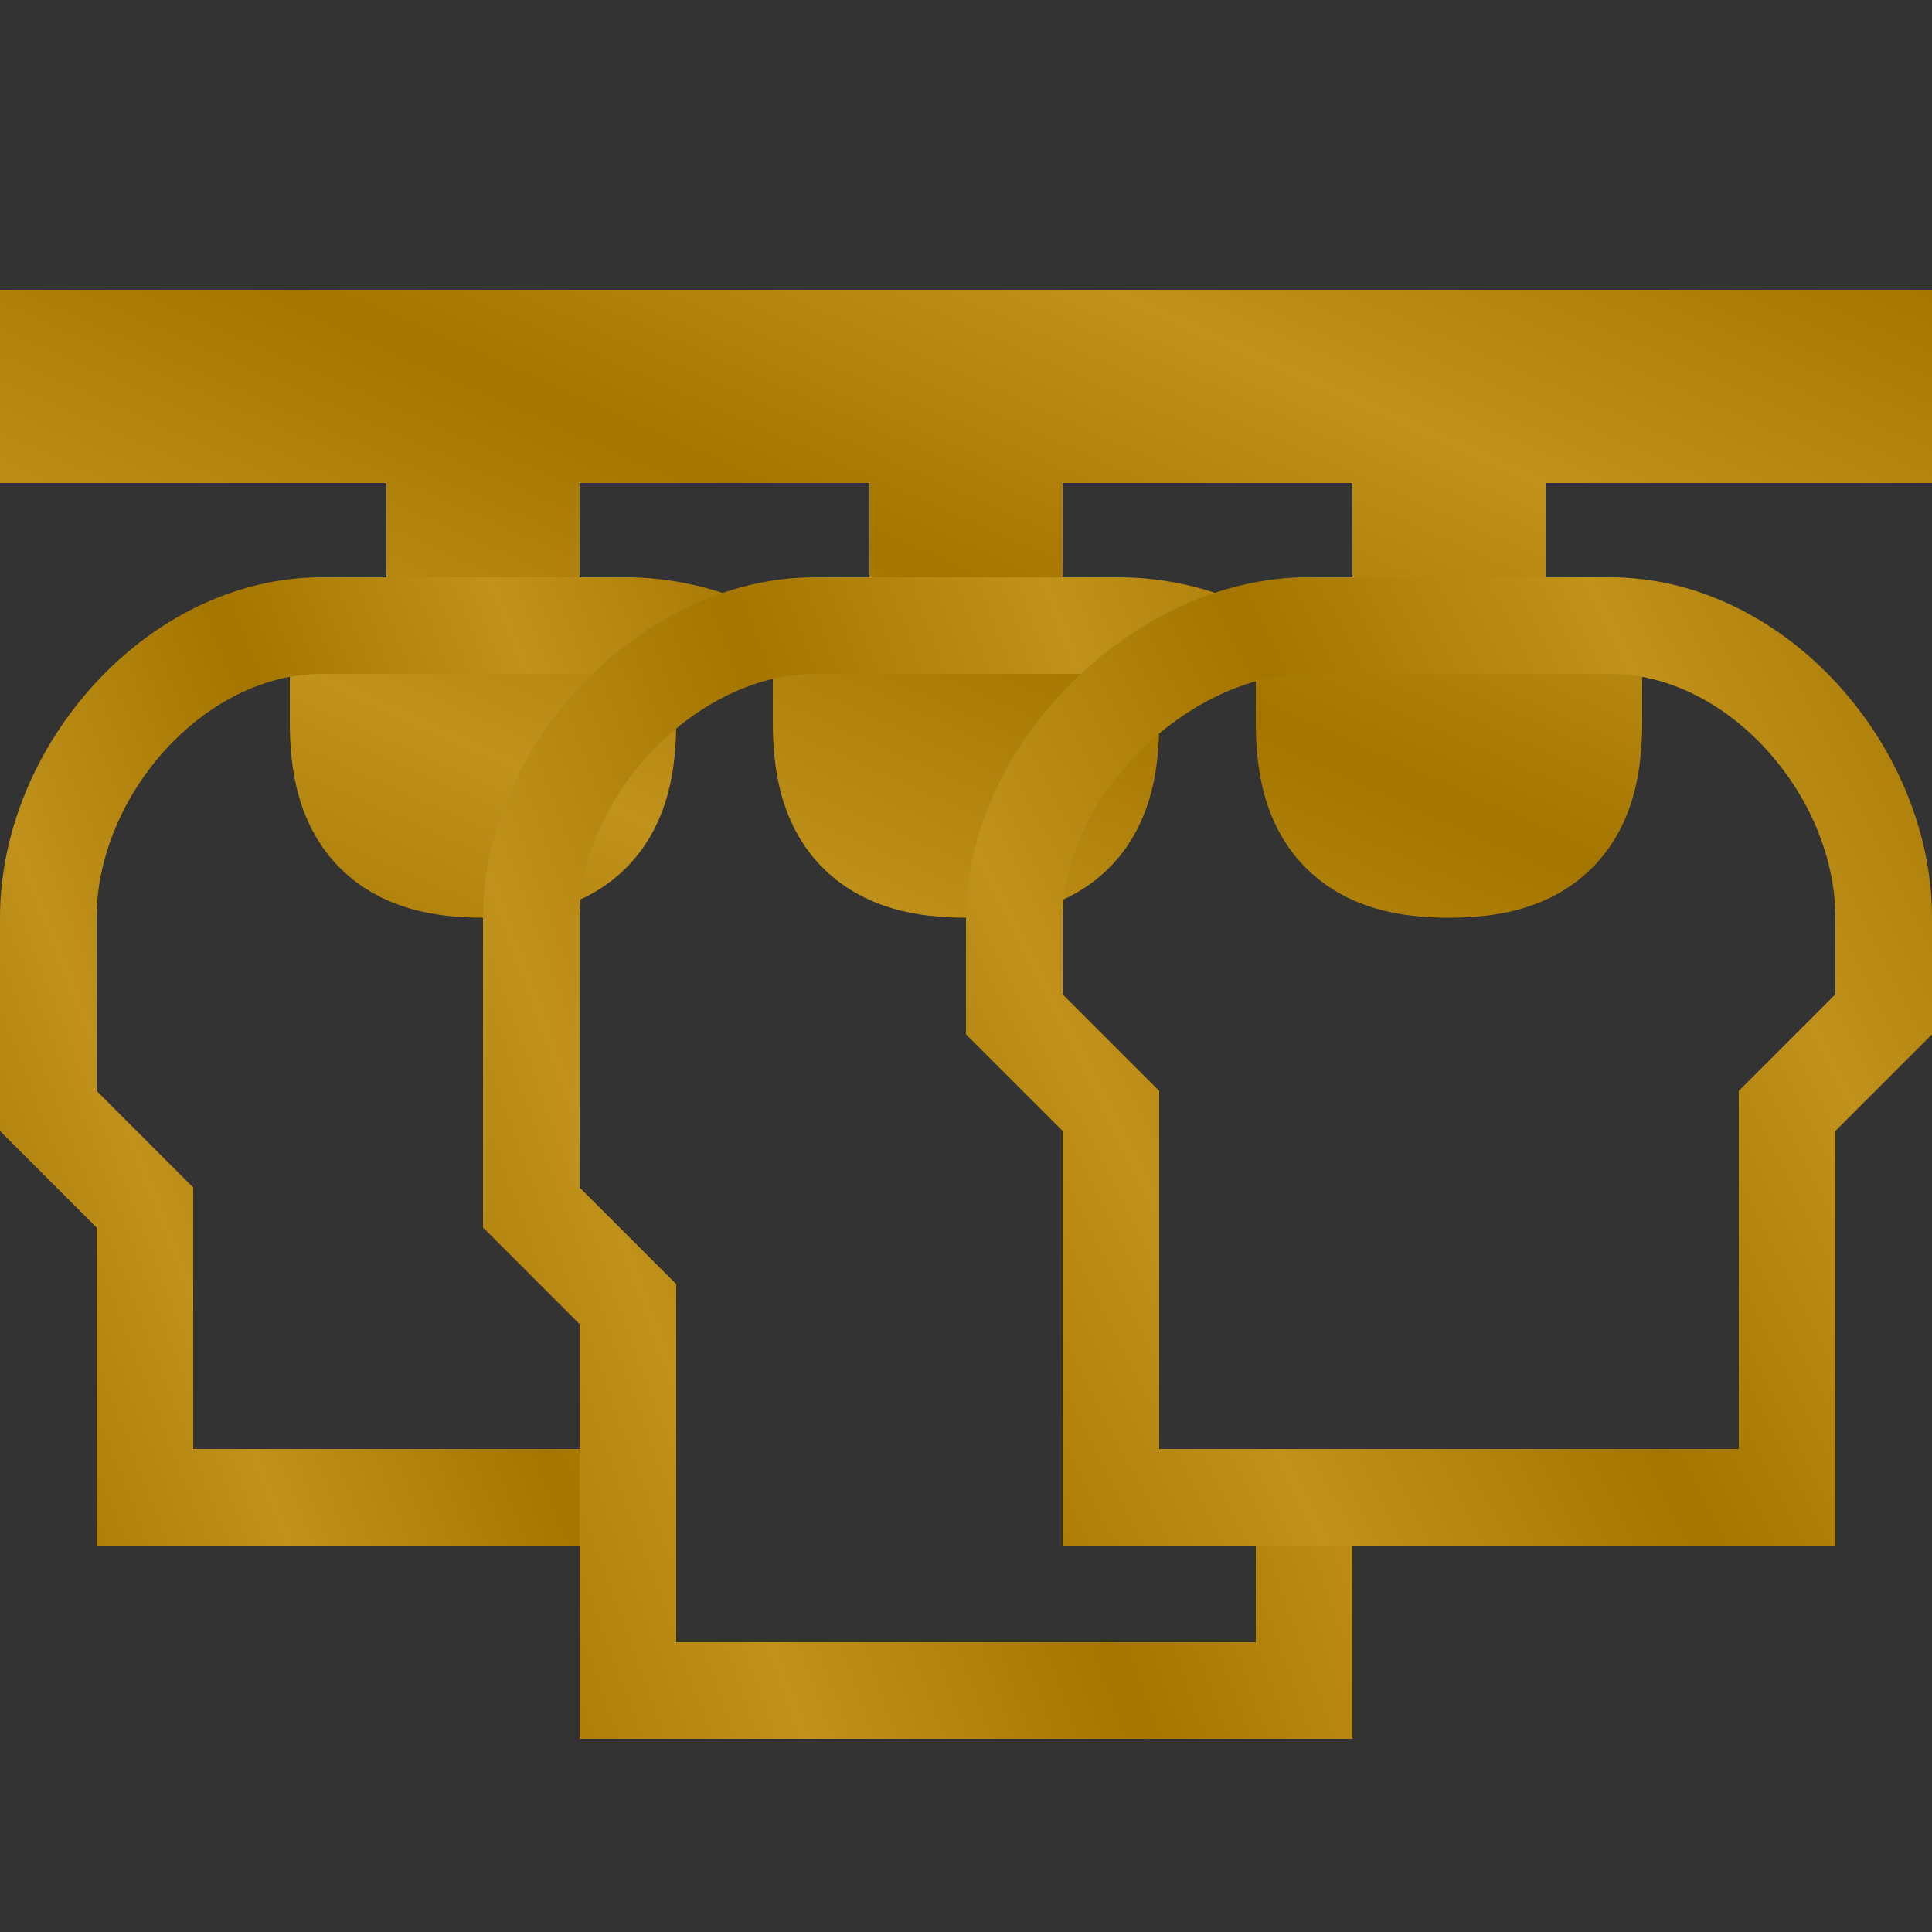
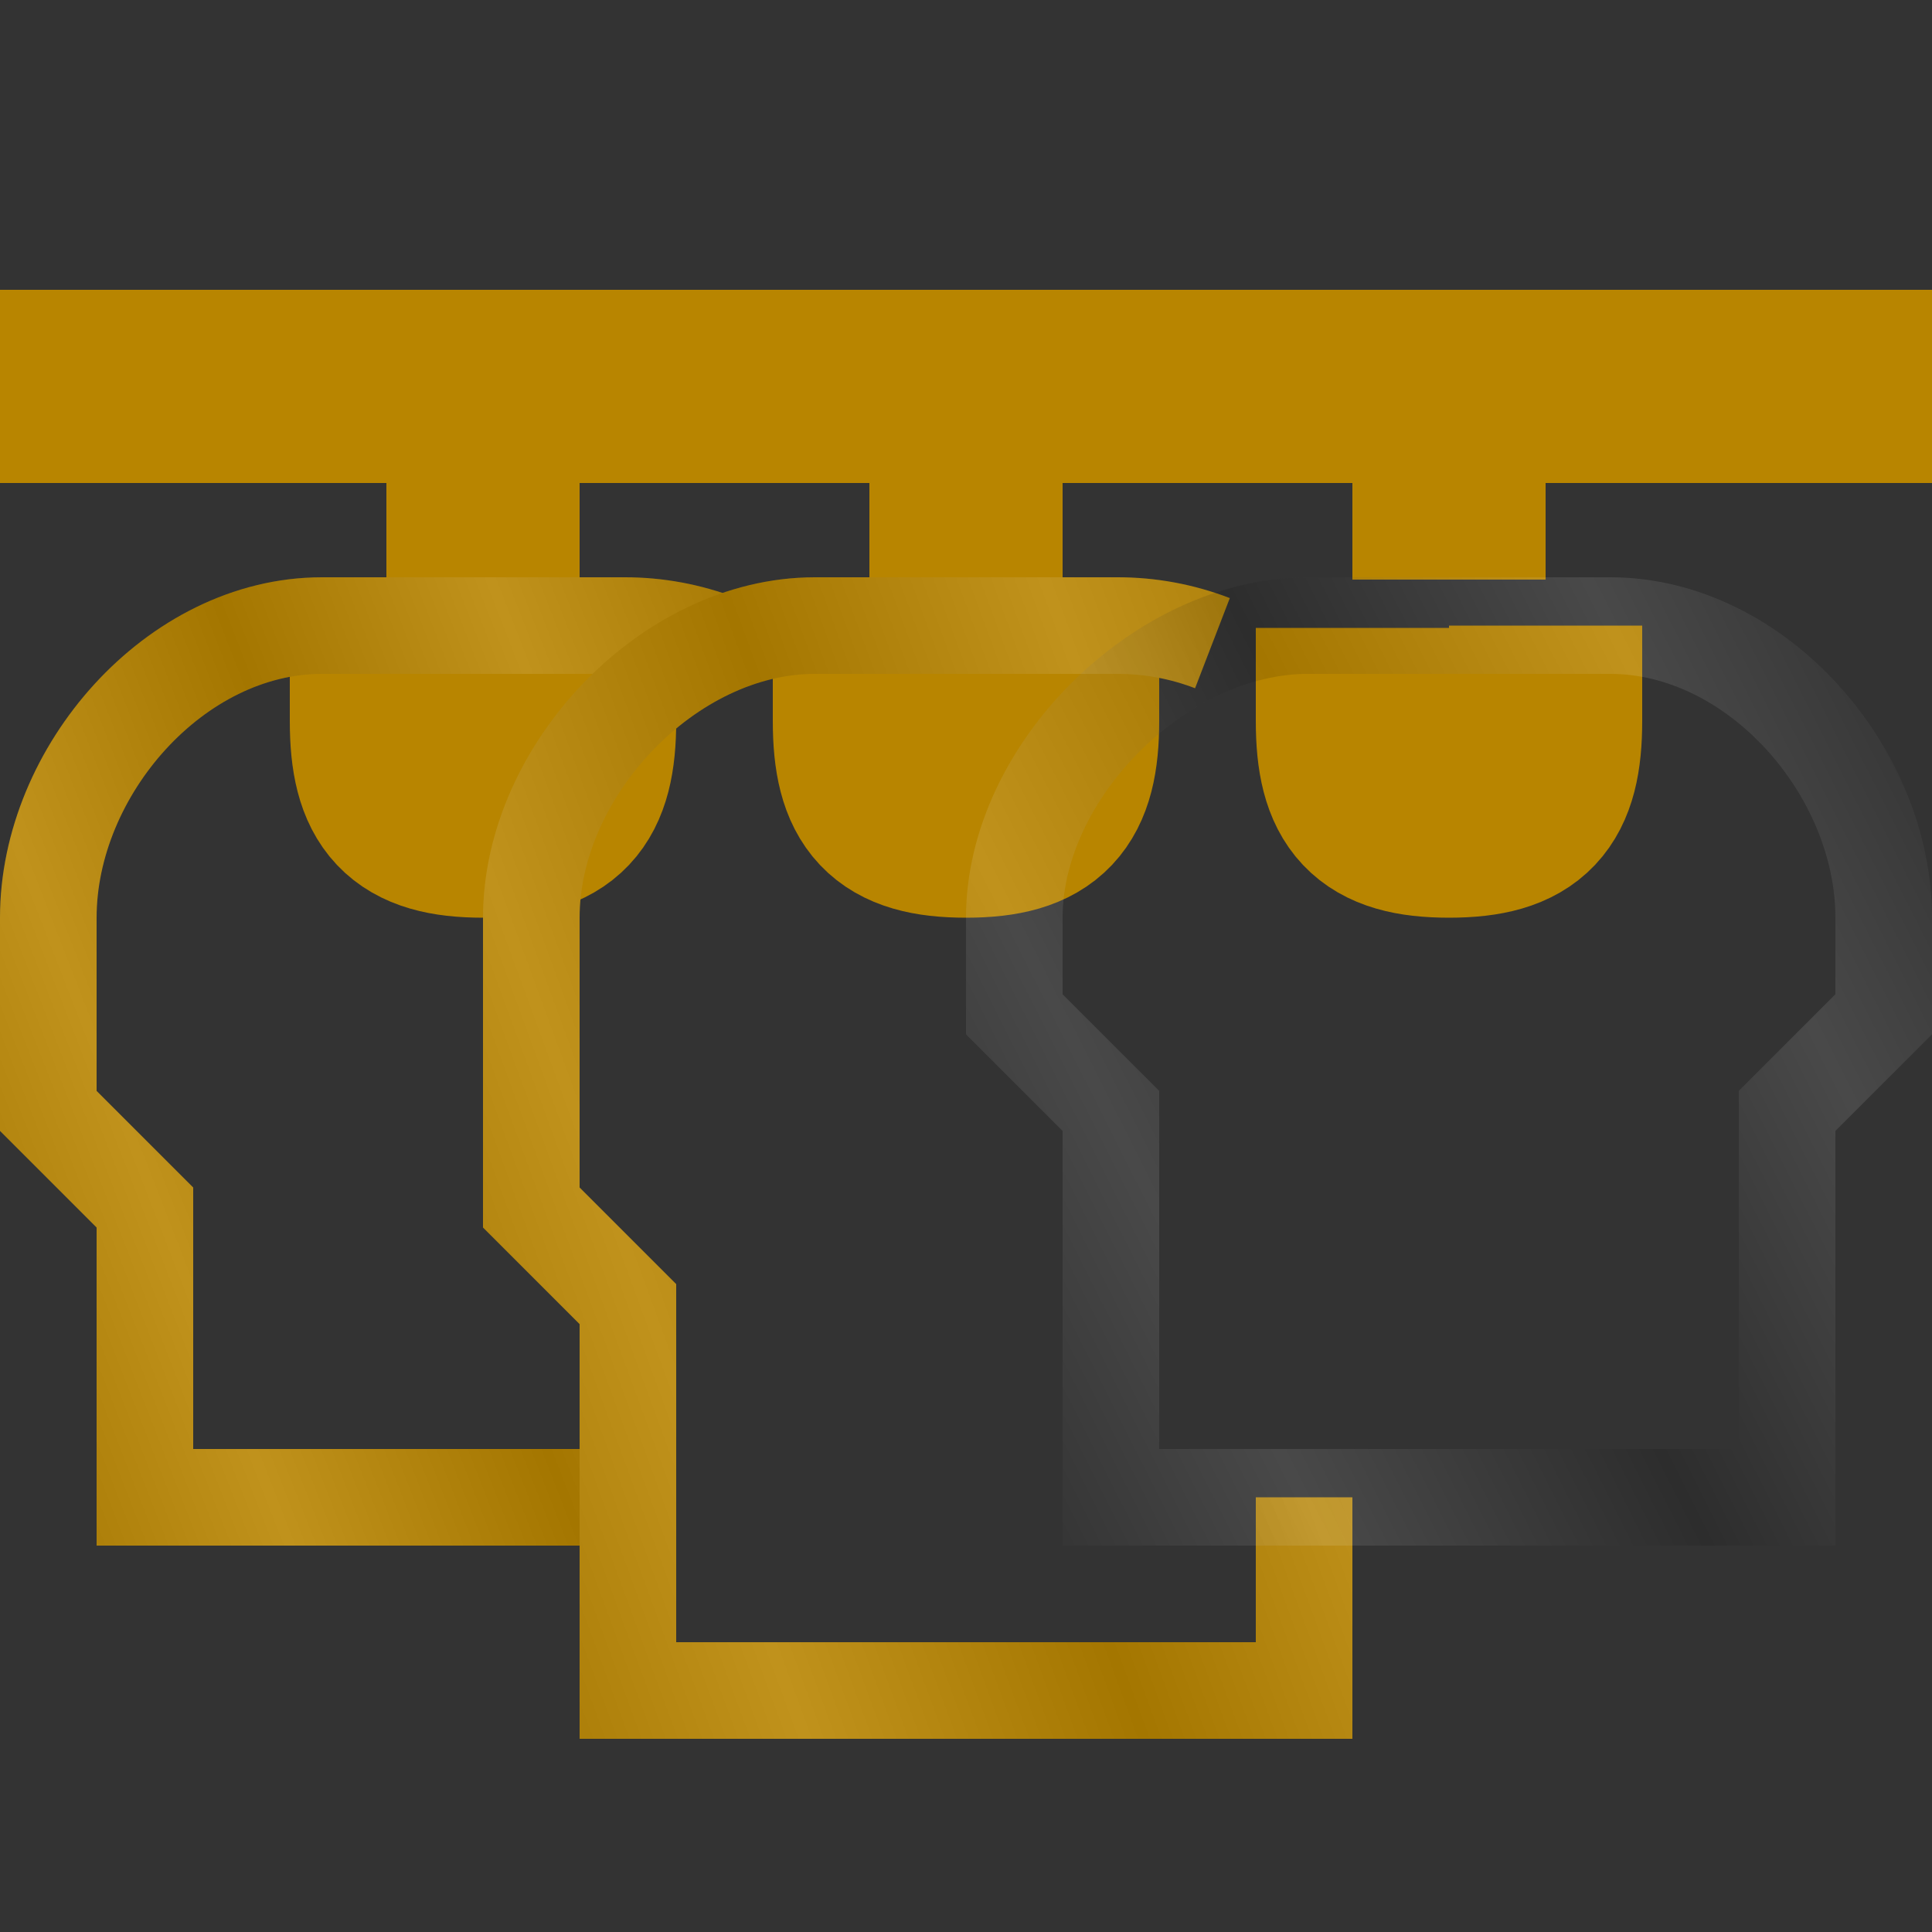
<svg xmlns="http://www.w3.org/2000/svg" width="20" height="20" viewBox="0 0 20 20" fill="none">
  <rect x="0" y="0" width="20" height="20" fill="#333333" stroke="none" />
  <path d="M16 6.476V7.464C16 8.223 15.76 8.5 15 8.5C14.24 8.5 14 8.224 14 7.464V6.5M0 4H20M15 6V4M10 6.316V4M5 6V4M11 6.476V7.464C11 8.223 10.76 8.5 10 8.5C9.24 8.5 9 8.224 9 7.464V6.5M6 6.476V7.464C6 8.223 5.76 8.5 5 8.5C4.24 8.5 4 8.224 4 7.464V6.5" stroke="#B88500" stroke-width="2" stroke-miterlimit="10" />
-   <path d="M16 6.476V7.464C16 8.223 15.76 8.5 15 8.5C14.24 8.5 14 8.224 14 7.464V6.5M0 4H20M15 6V4M10 6.316V4M5 6V4M11 6.476V7.464C11 8.223 10.76 8.5 10 8.5C9.24 8.5 9 8.224 9 7.464V6.5M6 6.476V7.464C6 8.223 5.76 8.5 5 8.5C4.24 8.5 4 8.224 4 7.464V6.5" stroke="url(#paint0_linear_9870_34794)" stroke-opacity="0.11" stroke-width="2" stroke-miterlimit="10" />
  <path d="M7.449 6.658C7.134 6.537 6.8 6.475 6.463 6.476H3.332C1.815 6.476 0.5 7.983 0.5 9.5V11.5L1.5 12.5V15.5H6.5" stroke="#B88500" stroke-miterlimit="10" />
  <path d="M7.449 6.658C7.134 6.537 6.8 6.475 6.463 6.476H3.332C1.815 6.476 0.5 7.983 0.5 9.5V11.5L1.5 12.5V15.5H6.5" stroke="url(#paint1_linear_9870_34794)" stroke-opacity="0.11" stroke-miterlimit="10" />
  <path d="M12.551 6.658C12.237 6.537 11.902 6.475 11.565 6.476H8.435C6.918 6.476 5.5 7.983 5.5 9.5V12.5L6.5 13.5V17.5H13.5V15.5" stroke="#B88500" stroke-miterlimit="10" />
  <path d="M12.551 6.658C12.237 6.537 11.902 6.475 11.565 6.476H8.435C6.918 6.476 5.5 7.983 5.5 9.5V12.5L6.5 13.5V17.5H13.5V15.5" stroke="url(#paint2_linear_9870_34794)" stroke-opacity="0.11" stroke-miterlimit="10" />
-   <path d="M16.668 6.476H13.537C12.021 6.476 10.5 7.983 10.5 9.5L10.5 10.5L11.5 11.5V15.5H18.5V11.5L19.5 10.5V9.5C19.5 7.983 18.184 6.476 16.668 6.476Z" stroke="#B88500" stroke-miterlimit="10" />
  <path d="M16.668 6.476H13.537C12.021 6.476 10.5 7.983 10.5 9.5L10.5 10.5L11.5 11.5V15.5H18.5V11.5L19.5 10.5V9.5C19.5 7.983 18.184 6.476 16.668 6.476Z" stroke="url(#paint3_linear_9870_34794)" stroke-opacity="0.11" stroke-miterlimit="10" />
  <defs>
    <linearGradient id="paint0_linear_9870_34794" x1="40" y1="4" x2="28.397" y2="30.053" gradientUnits="userSpaceOnUse">
      <stop />
      <stop offset="0.125" stop-color="white" />
      <stop offset="0.25" />
      <stop offset="0.375" stop-color="white" />
      <stop offset="0.375" stop-color="white" />
      <stop offset="0.495" />
      <stop offset="0.62" stop-color="white" />
      <stop offset="0.745" />
      <stop offset="0.875" stop-color="white" />
      <stop offset="1" />
    </linearGradient>
    <linearGradient id="paint1_linear_9870_34794" x1="14.398" y1="6.476" x2="-6.758" y2="14.705" gradientUnits="userSpaceOnUse">
      <stop />
      <stop offset="0.125" stop-color="white" />
      <stop offset="0.25" />
      <stop offset="0.375" stop-color="white" />
      <stop offset="0.375" stop-color="white" />
      <stop offset="0.495" />
      <stop offset="0.62" stop-color="white" />
      <stop offset="0.745" />
      <stop offset="0.875" stop-color="white" />
      <stop offset="1" />
    </linearGradient>
    <linearGradient id="paint2_linear_9870_34794" x1="21.5" y1="6.476" x2="-3.219" y2="15.538" gradientUnits="userSpaceOnUse">
      <stop />
      <stop offset="0.125" stop-color="white" />
      <stop offset="0.25" />
      <stop offset="0.375" stop-color="white" />
      <stop offset="0.375" stop-color="white" />
      <stop offset="0.495" />
      <stop offset="0.62" stop-color="white" />
      <stop offset="0.745" />
      <stop offset="0.875" stop-color="white" />
      <stop offset="1" />
    </linearGradient>
    <linearGradient id="paint3_linear_9870_34794" x1="28.5" y1="6.476" x2="3.34" y2="19.152" gradientUnits="userSpaceOnUse">
      <stop />
      <stop offset="0.125" stop-color="white" />
      <stop offset="0.25" />
      <stop offset="0.375" stop-color="white" />
      <stop offset="0.375" stop-color="white" />
      <stop offset="0.495" />
      <stop offset="0.62" stop-color="white" />
      <stop offset="0.745" />
      <stop offset="0.875" stop-color="white" />
      <stop offset="1" />
    </linearGradient>
  </defs>
</svg>